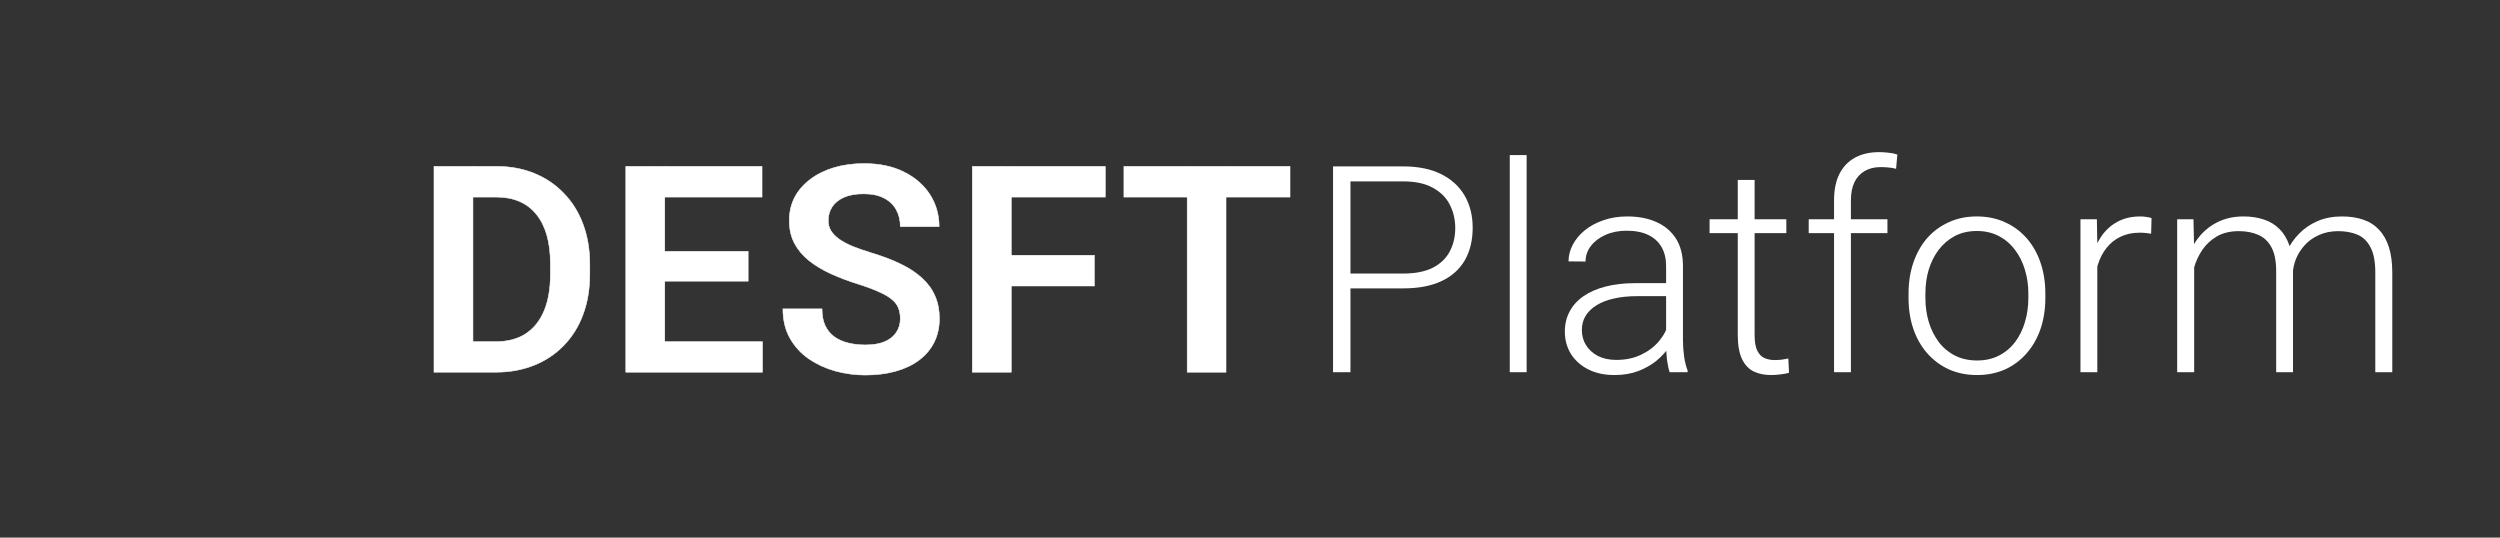
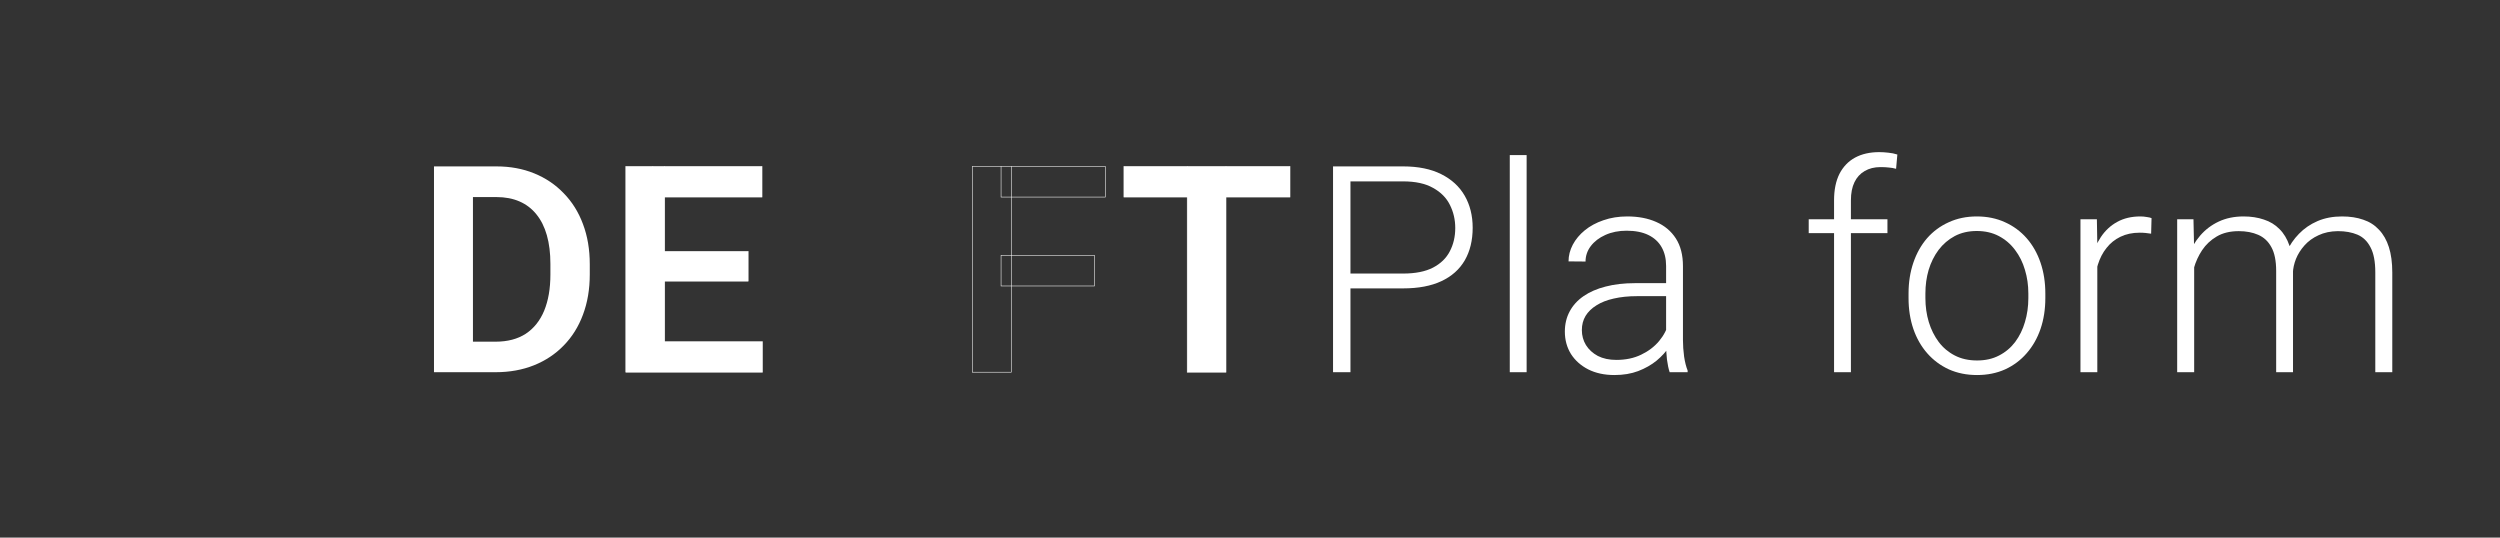
<svg xmlns="http://www.w3.org/2000/svg" width="186" height="40" viewBox="0 0 186 40" fill="none">
  <rect x="0" y="0" width="186" height="40" fill="#333333" stroke="none" />
  <path d="M36.872 27.692H33.564L33.585 25.421H36.872C37.764 25.421 38.512 25.224 39.116 24.832C39.72 24.432 40.177 23.861 40.486 23.117C40.795 22.367 40.95 21.47 40.95 20.425V19.636C40.95 18.83 40.862 18.119 40.686 17.502C40.511 16.884 40.251 16.366 39.907 15.945C39.569 15.524 39.151 15.205 38.653 14.988C38.154 14.771 37.582 14.662 36.935 14.662H33.501V12.38H36.935C37.961 12.38 38.895 12.552 39.738 12.895C40.588 13.239 41.322 13.733 41.94 14.378C42.565 15.016 43.043 15.78 43.373 16.671C43.71 17.561 43.879 18.557 43.879 19.657V20.425C43.879 21.519 43.71 22.515 43.373 23.412C43.043 24.302 42.565 25.067 41.94 25.705C41.322 26.343 40.584 26.833 39.727 27.177C38.87 27.52 37.919 27.692 36.872 27.692ZM35.187 12.38V27.692H32.289V12.38H35.187Z" fill="white" />
  <path d="M56.727 25.421V27.692H48.572V25.421H56.727ZM49.457 12.38V27.692H46.56V12.38H49.457ZM55.663 18.7V20.919H48.572V18.7H55.663ZM56.695 12.38V14.662H48.572V12.38H56.695Z" fill="white" />
-   <path d="M66.983 23.717C66.983 23.422 66.937 23.16 66.846 22.928C66.762 22.69 66.604 22.476 66.372 22.287C66.147 22.09 65.828 21.901 65.413 21.719C65.006 21.529 64.479 21.333 63.833 21.13C63.116 20.905 62.449 20.653 61.831 20.373C61.213 20.092 60.669 19.766 60.198 19.395C59.734 19.023 59.373 18.595 59.113 18.111C58.853 17.621 58.723 17.053 58.723 16.408C58.723 15.777 58.856 15.202 59.123 14.683C59.397 14.164 59.784 13.719 60.282 13.347C60.781 12.969 61.367 12.678 62.042 12.474C62.723 12.271 63.475 12.169 64.296 12.169C65.434 12.169 66.418 12.376 67.246 12.79C68.082 13.204 68.728 13.764 69.185 14.473C69.641 15.181 69.87 15.976 69.87 16.86H66.983C66.983 16.383 66.881 15.963 66.677 15.598C66.481 15.233 66.179 14.946 65.771 14.736C65.371 14.525 64.865 14.42 64.254 14.42C63.664 14.42 63.173 14.508 62.779 14.683C62.393 14.858 62.101 15.097 61.905 15.398C61.715 15.7 61.62 16.036 61.62 16.408C61.62 16.688 61.687 16.941 61.821 17.165C61.954 17.382 62.154 17.589 62.421 17.785C62.688 17.975 63.018 18.154 63.411 18.322C63.812 18.483 64.275 18.644 64.802 18.806C65.645 19.058 66.382 19.338 67.015 19.647C67.654 19.955 68.184 20.306 68.606 20.699C69.034 21.091 69.354 21.533 69.564 22.024C69.782 22.515 69.891 23.072 69.891 23.696C69.891 24.355 69.761 24.944 69.501 25.463C69.241 25.982 68.869 26.423 68.384 26.788C67.9 27.152 67.317 27.429 66.635 27.619C65.961 27.808 65.206 27.903 64.37 27.903C63.626 27.903 62.888 27.804 62.158 27.608C61.434 27.405 60.777 27.103 60.187 26.704C59.597 26.297 59.127 25.785 58.776 25.168C58.425 24.544 58.249 23.815 58.249 22.981H61.157C61.157 23.465 61.234 23.878 61.389 24.222C61.55 24.558 61.775 24.835 62.063 25.052C62.358 25.263 62.702 25.417 63.095 25.515C63.489 25.613 63.914 25.663 64.37 25.663C64.96 25.663 65.445 25.582 65.824 25.421C66.21 25.252 66.498 25.021 66.688 24.727C66.885 24.432 66.983 24.096 66.983 23.717Z" fill="white" />
-   <path d="M75.238 12.38V27.692H72.34V12.38H75.238ZM81.422 18.995V21.277H74.479V18.995H81.422ZM82.233 12.38V14.662H74.479V12.38H82.233Z" fill="white" />
  <path d="M91.215 12.38V27.692H88.328V12.38H91.215ZM95.977 12.38V14.662H83.619V12.38H95.977Z" fill="white" />
-   <path d="M36.872 27.692H33.564L33.585 25.421H36.872C37.764 25.421 38.512 25.224 39.116 24.832C39.72 24.432 40.177 23.861 40.486 23.117C40.795 22.367 40.95 21.47 40.95 20.425V19.636C40.95 18.83 40.862 18.119 40.686 17.502C40.511 16.884 40.251 16.366 39.907 15.945C39.569 15.524 39.151 15.205 38.653 14.988C38.154 14.771 37.582 14.662 36.935 14.662H33.501V12.38H36.935C37.961 12.38 38.895 12.552 39.738 12.895C40.588 13.239 41.322 13.733 41.94 14.378C42.565 15.016 43.043 15.78 43.373 16.671C43.71 17.561 43.879 18.557 43.879 19.657V20.425C43.879 21.519 43.71 22.515 43.373 23.412C43.043 24.302 42.565 25.067 41.94 25.705C41.322 26.343 40.584 26.833 39.727 27.177C38.87 27.52 37.919 27.692 36.872 27.692ZM35.187 12.38V27.692H32.289V12.38H35.187Z" stroke="white" stroke-width="0.04" />
  <path d="M56.727 25.421V27.692H48.572V25.421H56.727ZM49.457 12.38V27.692H46.56V12.38H49.457ZM55.663 18.7V20.919H48.572V18.7H55.663ZM56.695 12.38V14.662H48.572V12.38H56.695Z" stroke="white" stroke-width="0.04" />
-   <path d="M66.983 23.717C66.983 23.422 66.937 23.16 66.846 22.928C66.762 22.69 66.604 22.476 66.372 22.287C66.147 22.09 65.828 21.901 65.413 21.719C65.006 21.529 64.479 21.333 63.833 21.13C63.116 20.905 62.449 20.653 61.831 20.373C61.213 20.092 60.669 19.766 60.198 19.395C59.734 19.023 59.373 18.595 59.113 18.111C58.853 17.621 58.723 17.053 58.723 16.408C58.723 15.777 58.856 15.202 59.123 14.683C59.397 14.164 59.784 13.719 60.282 13.347C60.781 12.969 61.367 12.678 62.042 12.474C62.723 12.271 63.475 12.169 64.296 12.169C65.434 12.169 66.418 12.376 67.246 12.79C68.082 13.204 68.728 13.764 69.185 14.473C69.641 15.181 69.87 15.976 69.87 16.86H66.983C66.983 16.383 66.881 15.963 66.677 15.598C66.481 15.233 66.179 14.946 65.771 14.736C65.371 14.525 64.865 14.42 64.254 14.42C63.664 14.42 63.173 14.508 62.779 14.683C62.393 14.858 62.101 15.097 61.905 15.398C61.715 15.7 61.62 16.036 61.62 16.408C61.62 16.688 61.687 16.941 61.821 17.165C61.954 17.382 62.154 17.589 62.421 17.785C62.688 17.975 63.018 18.154 63.411 18.322C63.812 18.483 64.275 18.644 64.802 18.806C65.645 19.058 66.382 19.338 67.015 19.647C67.654 19.955 68.184 20.306 68.606 20.699C69.034 21.091 69.354 21.533 69.564 22.024C69.782 22.515 69.891 23.072 69.891 23.696C69.891 24.355 69.761 24.944 69.501 25.463C69.241 25.982 68.869 26.423 68.384 26.788C67.9 27.152 67.317 27.429 66.635 27.619C65.961 27.808 65.206 27.903 64.37 27.903C63.626 27.903 62.888 27.804 62.158 27.608C61.434 27.405 60.777 27.103 60.187 26.704C59.597 26.297 59.127 25.785 58.776 25.168C58.425 24.544 58.249 23.815 58.249 22.981H61.157C61.157 23.465 61.234 23.878 61.389 24.222C61.55 24.558 61.775 24.835 62.063 25.052C62.358 25.263 62.702 25.417 63.095 25.515C63.489 25.613 63.914 25.663 64.37 25.663C64.96 25.663 65.445 25.582 65.824 25.421C66.21 25.252 66.498 25.021 66.688 24.727C66.885 24.432 66.983 24.096 66.983 23.717Z" stroke="white" stroke-width="0.04" />
  <path d="M75.238 12.38V27.692H72.34V12.38H75.238ZM81.422 18.995V21.277H74.479V18.995H81.422ZM82.233 12.38V14.662H74.479V12.38H82.233Z" stroke="white" stroke-width="0.04" />
  <path d="M91.215 12.38V27.692H88.328V12.38H91.215ZM95.977 12.38V14.662H83.619V12.38H95.977Z" stroke="white" stroke-width="0.04" />
  <path d="M104.394 21.456H100.021V20.352H104.394C105.307 20.352 106.048 20.204 106.617 19.91C107.193 19.608 107.61 19.202 107.87 18.69C108.137 18.178 108.271 17.603 108.271 16.965C108.271 16.341 108.137 15.766 107.87 15.24C107.61 14.715 107.193 14.294 106.617 13.978C106.048 13.656 105.307 13.495 104.394 13.495H100.474V27.692H99.178V12.38H104.394C105.517 12.38 106.462 12.573 107.228 12.958C108 13.344 108.583 13.88 108.977 14.567C109.37 15.254 109.567 16.047 109.567 16.944C109.567 17.884 109.37 18.693 108.977 19.373C108.583 20.047 108.004 20.562 107.238 20.919C106.473 21.277 105.524 21.456 104.394 21.456Z" fill="white" />
  <path d="M113.581 11.539V27.692H112.327V11.539H113.581Z" fill="white" />
  <path d="M123.958 25.652V19.784C123.958 19.244 123.846 18.778 123.621 18.385C123.397 17.992 123.066 17.691 122.631 17.48C122.196 17.27 121.658 17.165 121.019 17.165C120.429 17.165 119.902 17.27 119.439 17.48C118.982 17.684 118.62 17.961 118.353 18.311C118.094 18.655 117.964 19.037 117.964 19.458L116.699 19.447C116.699 19.019 116.805 18.606 117.015 18.206C117.226 17.806 117.525 17.449 117.911 17.133C118.297 16.818 118.757 16.569 119.291 16.387C119.832 16.197 120.425 16.103 121.072 16.103C121.886 16.103 122.603 16.239 123.221 16.513C123.846 16.786 124.334 17.197 124.685 17.743C125.037 18.29 125.212 18.977 125.212 19.805V25.305C125.212 25.698 125.24 26.104 125.297 26.525C125.36 26.946 125.448 27.293 125.56 27.566V27.692H124.222C124.138 27.44 124.071 27.124 124.022 26.746C123.98 26.36 123.958 25.996 123.958 25.652ZM124.253 21.067L124.275 22.034H121.799C121.152 22.034 120.573 22.094 120.06 22.213C119.555 22.325 119.126 22.494 118.775 22.718C118.424 22.935 118.153 23.198 117.964 23.507C117.781 23.815 117.69 24.166 117.69 24.558C117.69 24.965 117.792 25.337 117.995 25.673C118.206 26.01 118.501 26.28 118.88 26.483C119.267 26.679 119.723 26.777 120.25 26.777C120.952 26.777 121.57 26.648 122.104 26.388C122.645 26.129 123.091 25.789 123.442 25.368C123.793 24.947 124.029 24.488 124.148 23.99L124.696 24.716C124.605 25.067 124.436 25.428 124.19 25.799C123.951 26.164 123.639 26.507 123.253 26.83C122.866 27.145 122.41 27.405 121.883 27.608C121.363 27.805 120.773 27.903 120.113 27.903C119.368 27.903 118.719 27.762 118.164 27.482C117.616 27.201 117.188 26.819 116.878 26.336C116.576 25.845 116.425 25.291 116.425 24.674C116.425 24.113 116.545 23.612 116.784 23.17C117.022 22.721 117.367 22.343 117.816 22.034C118.273 21.719 118.821 21.48 119.46 21.319C120.106 21.151 120.829 21.067 121.63 21.067H124.253Z" fill="white" />
-   <path d="M132.903 16.313V17.344H127.193V16.313H132.903ZM129.29 13.389H130.543V24.926C130.543 25.452 130.614 25.848 130.754 26.115C130.895 26.381 131.077 26.56 131.302 26.651C131.527 26.742 131.769 26.788 132.029 26.788C132.219 26.788 132.401 26.777 132.577 26.756C132.752 26.728 132.91 26.7 133.051 26.672L133.104 27.734C132.949 27.784 132.749 27.822 132.503 27.85C132.257 27.885 132.011 27.903 131.766 27.903C131.281 27.903 130.852 27.815 130.48 27.64C130.108 27.457 129.816 27.149 129.606 26.714C129.395 26.273 129.29 25.673 129.29 24.916V13.389Z" fill="white" />
  <path d="M137.708 27.692H136.454V14.904C136.454 14.126 136.587 13.47 136.854 12.937C137.128 12.404 137.515 12.001 138.013 11.728C138.519 11.454 139.119 11.318 139.815 11.318C140.033 11.318 140.257 11.332 140.489 11.36C140.721 11.381 140.946 11.426 141.163 11.496L141.069 12.559C140.893 12.509 140.714 12.478 140.531 12.464C140.356 12.443 140.148 12.432 139.91 12.432C139.453 12.432 139.06 12.531 138.73 12.727C138.4 12.916 138.147 13.193 137.971 13.558C137.795 13.922 137.708 14.371 137.708 14.904V27.692ZM140.426 16.313V17.344H134.568V16.313H140.426Z" fill="white" />
  <path d="M141.996 22.181V21.834C141.996 21.007 142.115 20.243 142.354 19.542C142.593 18.841 142.933 18.234 143.376 17.722C143.825 17.211 144.363 16.814 144.988 16.534C145.613 16.247 146.308 16.103 147.074 16.103C147.847 16.103 148.545 16.247 149.171 16.534C149.796 16.814 150.333 17.211 150.783 17.722C151.232 18.234 151.576 18.841 151.815 19.542C152.054 20.243 152.173 21.007 152.173 21.834V22.181C152.173 23.009 152.054 23.773 151.815 24.474C151.576 25.168 151.232 25.771 150.783 26.283C150.34 26.795 149.806 27.195 149.181 27.482C148.556 27.762 147.861 27.903 147.095 27.903C146.322 27.903 145.624 27.762 144.998 27.482C144.373 27.195 143.836 26.795 143.386 26.283C142.937 25.771 142.593 25.168 142.354 24.474C142.115 23.773 141.996 23.009 141.996 22.181ZM143.25 21.834V22.181C143.25 22.805 143.334 23.398 143.502 23.959C143.671 24.513 143.917 25.007 144.24 25.442C144.563 25.869 144.963 26.206 145.441 26.451C145.919 26.697 146.47 26.819 147.095 26.819C147.713 26.819 148.258 26.697 148.728 26.451C149.206 26.206 149.606 25.869 149.929 25.442C150.252 25.007 150.495 24.513 150.656 23.959C150.825 23.398 150.909 22.805 150.909 22.181V21.834C150.909 21.218 150.825 20.632 150.656 20.078C150.495 19.524 150.249 19.03 149.919 18.595C149.596 18.161 149.195 17.817 148.718 17.565C148.24 17.312 147.692 17.186 147.074 17.186C146.456 17.186 145.908 17.312 145.43 17.565C144.96 17.817 144.559 18.161 144.229 18.595C143.906 19.03 143.66 19.524 143.492 20.078C143.33 20.632 143.25 21.218 143.25 21.834Z" fill="white" />
  <path d="M156.04 18.196V27.692H154.786V16.313H156.008L156.04 18.196ZM160.075 16.229L160.044 17.386C159.903 17.365 159.766 17.347 159.633 17.333C159.499 17.319 159.355 17.312 159.201 17.312C158.653 17.312 158.172 17.414 157.757 17.617C157.35 17.814 157.006 18.09 156.725 18.448C156.444 18.799 156.23 19.212 156.082 19.689C155.935 20.159 155.85 20.664 155.829 21.203L155.366 21.382C155.366 20.639 155.443 19.948 155.597 19.31C155.752 18.672 155.987 18.115 156.303 17.638C156.626 17.154 157.03 16.779 157.515 16.513C158.007 16.239 158.583 16.103 159.243 16.103C159.404 16.103 159.562 16.117 159.717 16.145C159.878 16.166 159.998 16.194 160.075 16.229Z" fill="white" />
  <path d="M163.246 18.669V27.692H161.982V16.313H163.194L163.246 18.669ZM163.015 21.298L162.404 20.983C162.446 20.309 162.572 19.678 162.783 19.09C163.001 18.501 163.303 17.982 163.689 17.533C164.075 17.084 164.539 16.734 165.08 16.481C165.62 16.229 166.235 16.103 166.923 16.103C167.478 16.103 167.98 16.18 168.43 16.334C168.887 16.481 169.273 16.716 169.589 17.039C169.912 17.354 170.161 17.768 170.337 18.28C170.513 18.792 170.6 19.405 170.6 20.12V27.692H169.347V20.162C169.347 19.405 169.227 18.813 168.988 18.385C168.757 17.957 168.43 17.652 168.009 17.47C167.594 17.288 167.113 17.197 166.565 17.197C165.919 17.197 165.371 17.33 164.922 17.596C164.479 17.856 164.117 18.196 163.836 18.616C163.562 19.03 163.359 19.475 163.225 19.952C163.092 20.422 163.022 20.87 163.015 21.298ZM170.59 20.309L169.747 20.331C169.782 19.777 169.909 19.247 170.126 18.742C170.351 18.238 170.657 17.789 171.043 17.396C171.429 16.997 171.889 16.681 172.423 16.45C172.964 16.218 173.571 16.103 174.246 16.103C174.836 16.103 175.363 16.183 175.826 16.345C176.29 16.499 176.68 16.748 176.996 17.091C177.319 17.428 177.565 17.859 177.733 18.385C177.902 18.911 177.986 19.542 177.986 20.278V27.692H176.722V20.267C176.722 19.461 176.602 18.837 176.363 18.395C176.132 17.947 175.809 17.635 175.394 17.459C174.98 17.284 174.495 17.197 173.94 17.197C173.392 17.203 172.911 17.305 172.497 17.502C172.082 17.691 171.735 17.943 171.454 18.259C171.18 18.567 170.969 18.9 170.822 19.258C170.681 19.615 170.604 19.966 170.59 20.309Z" fill="white" />
</svg>